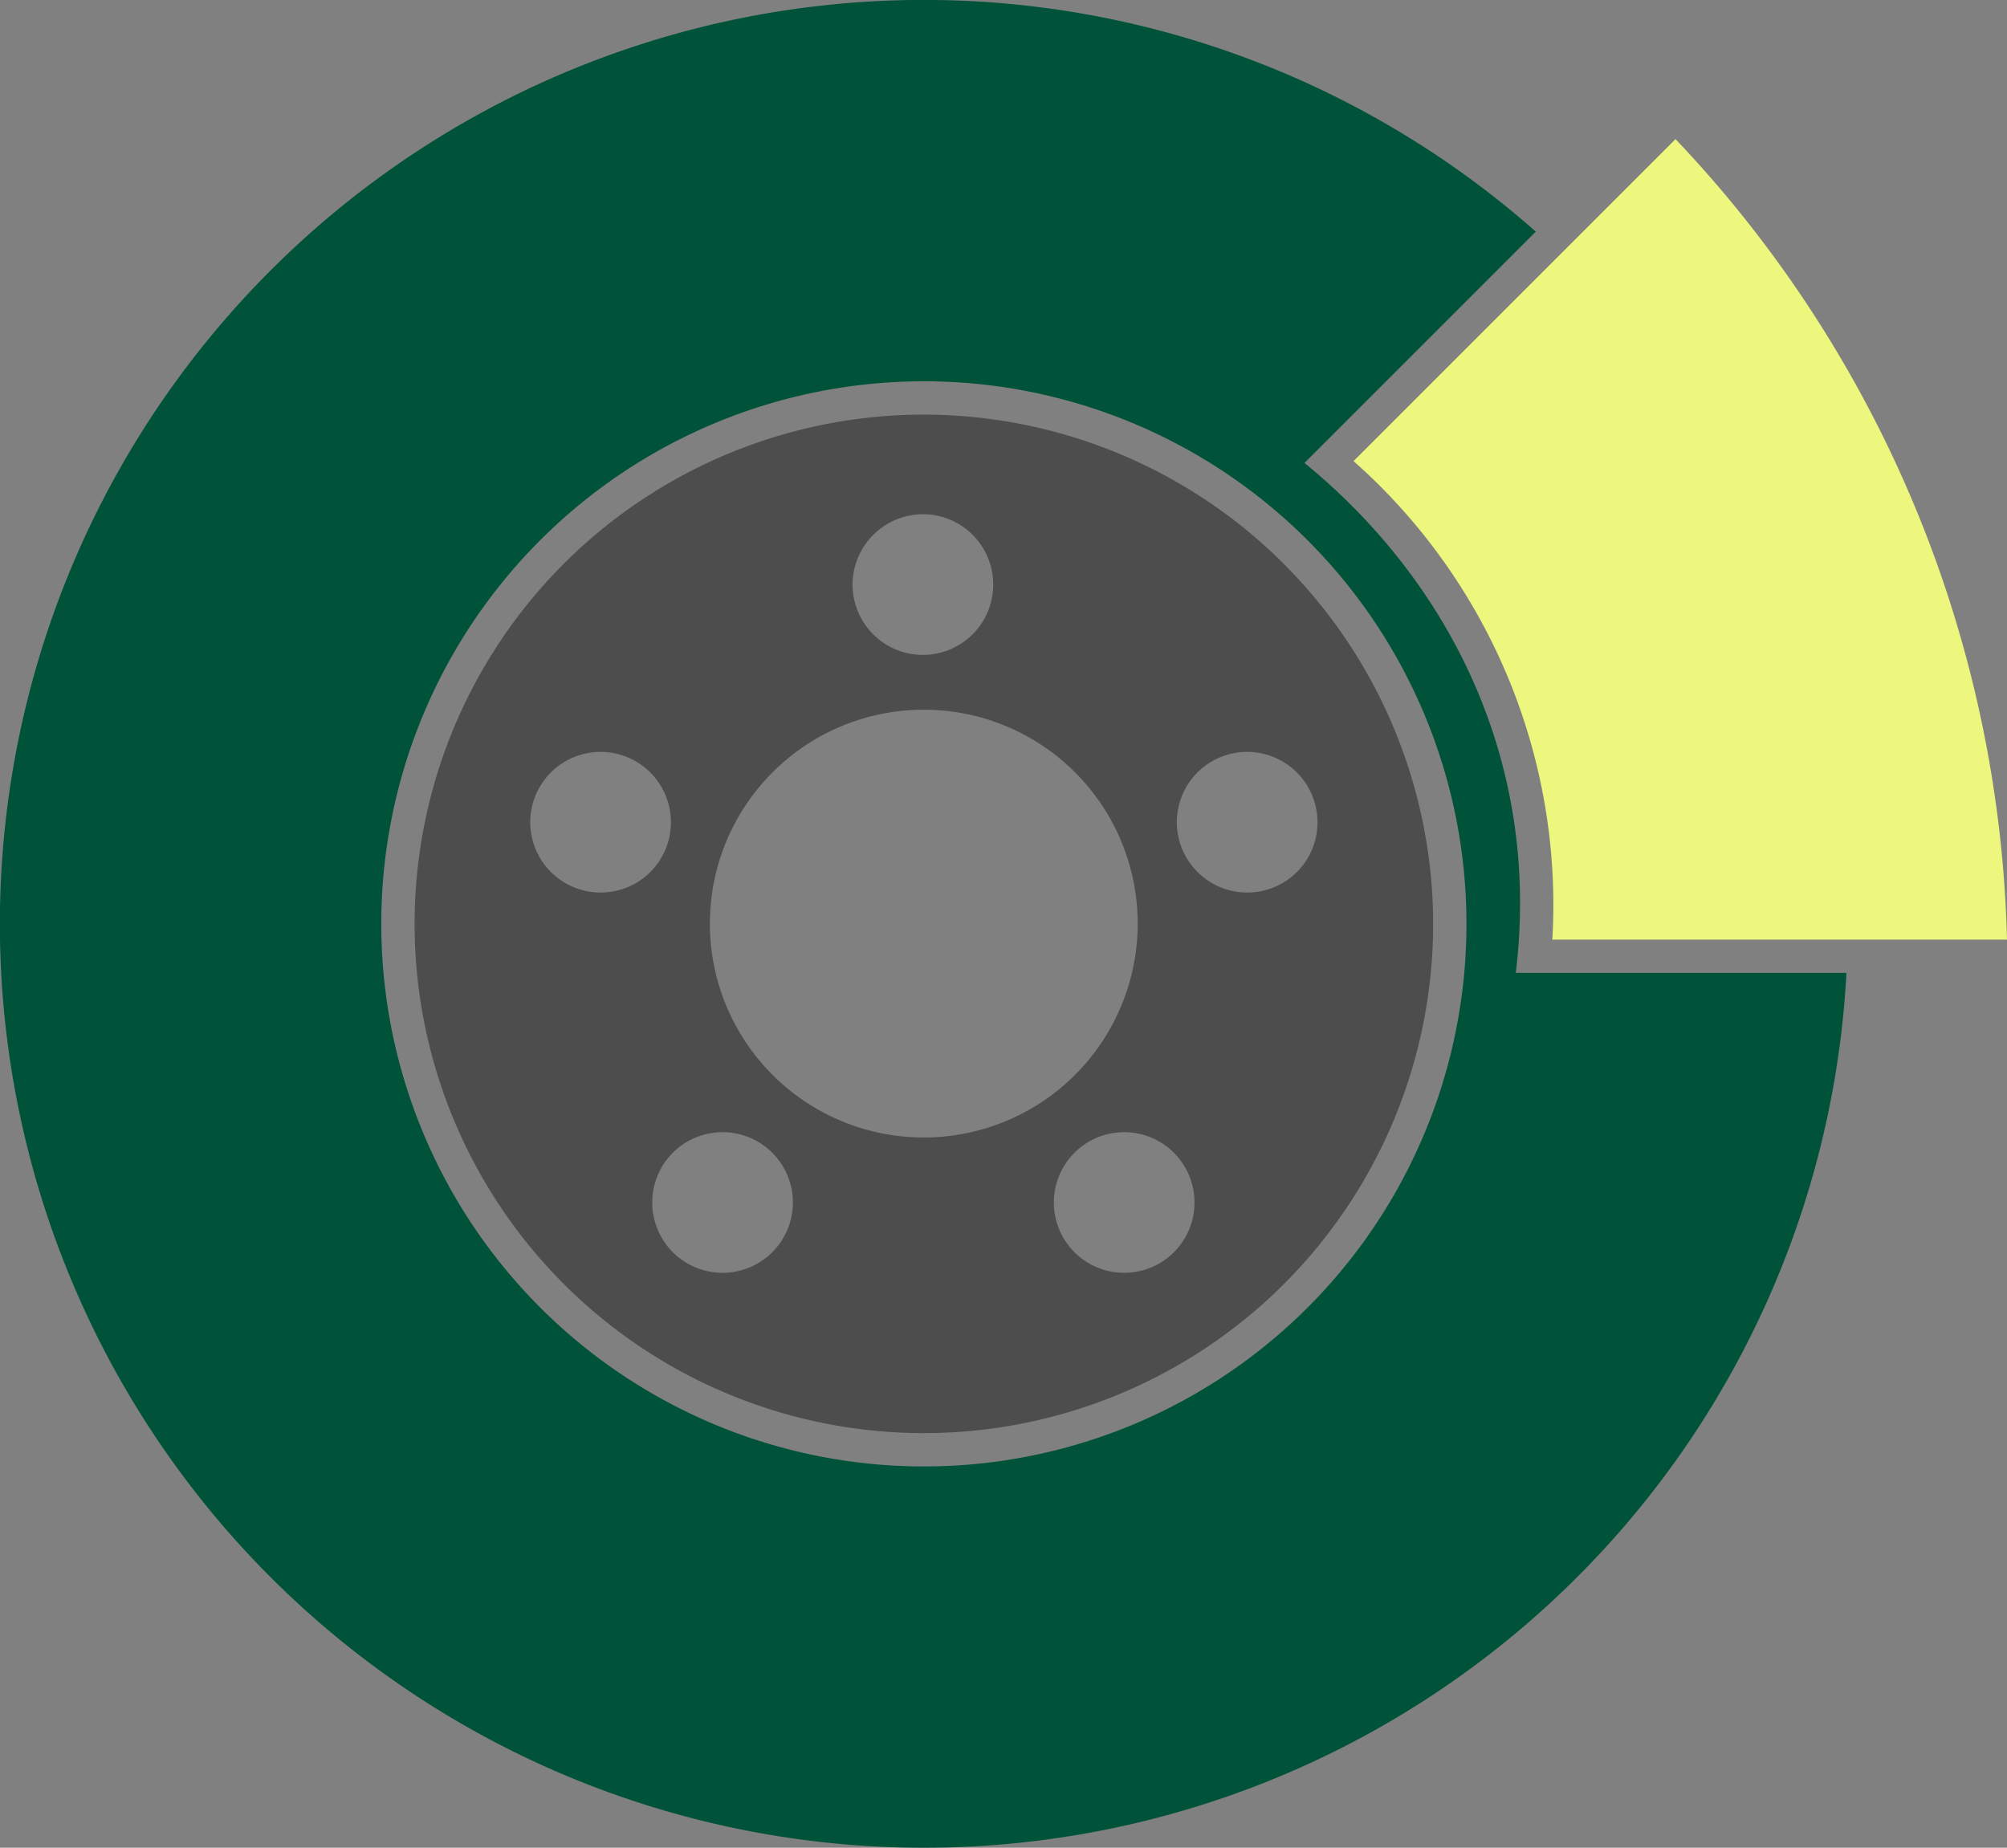
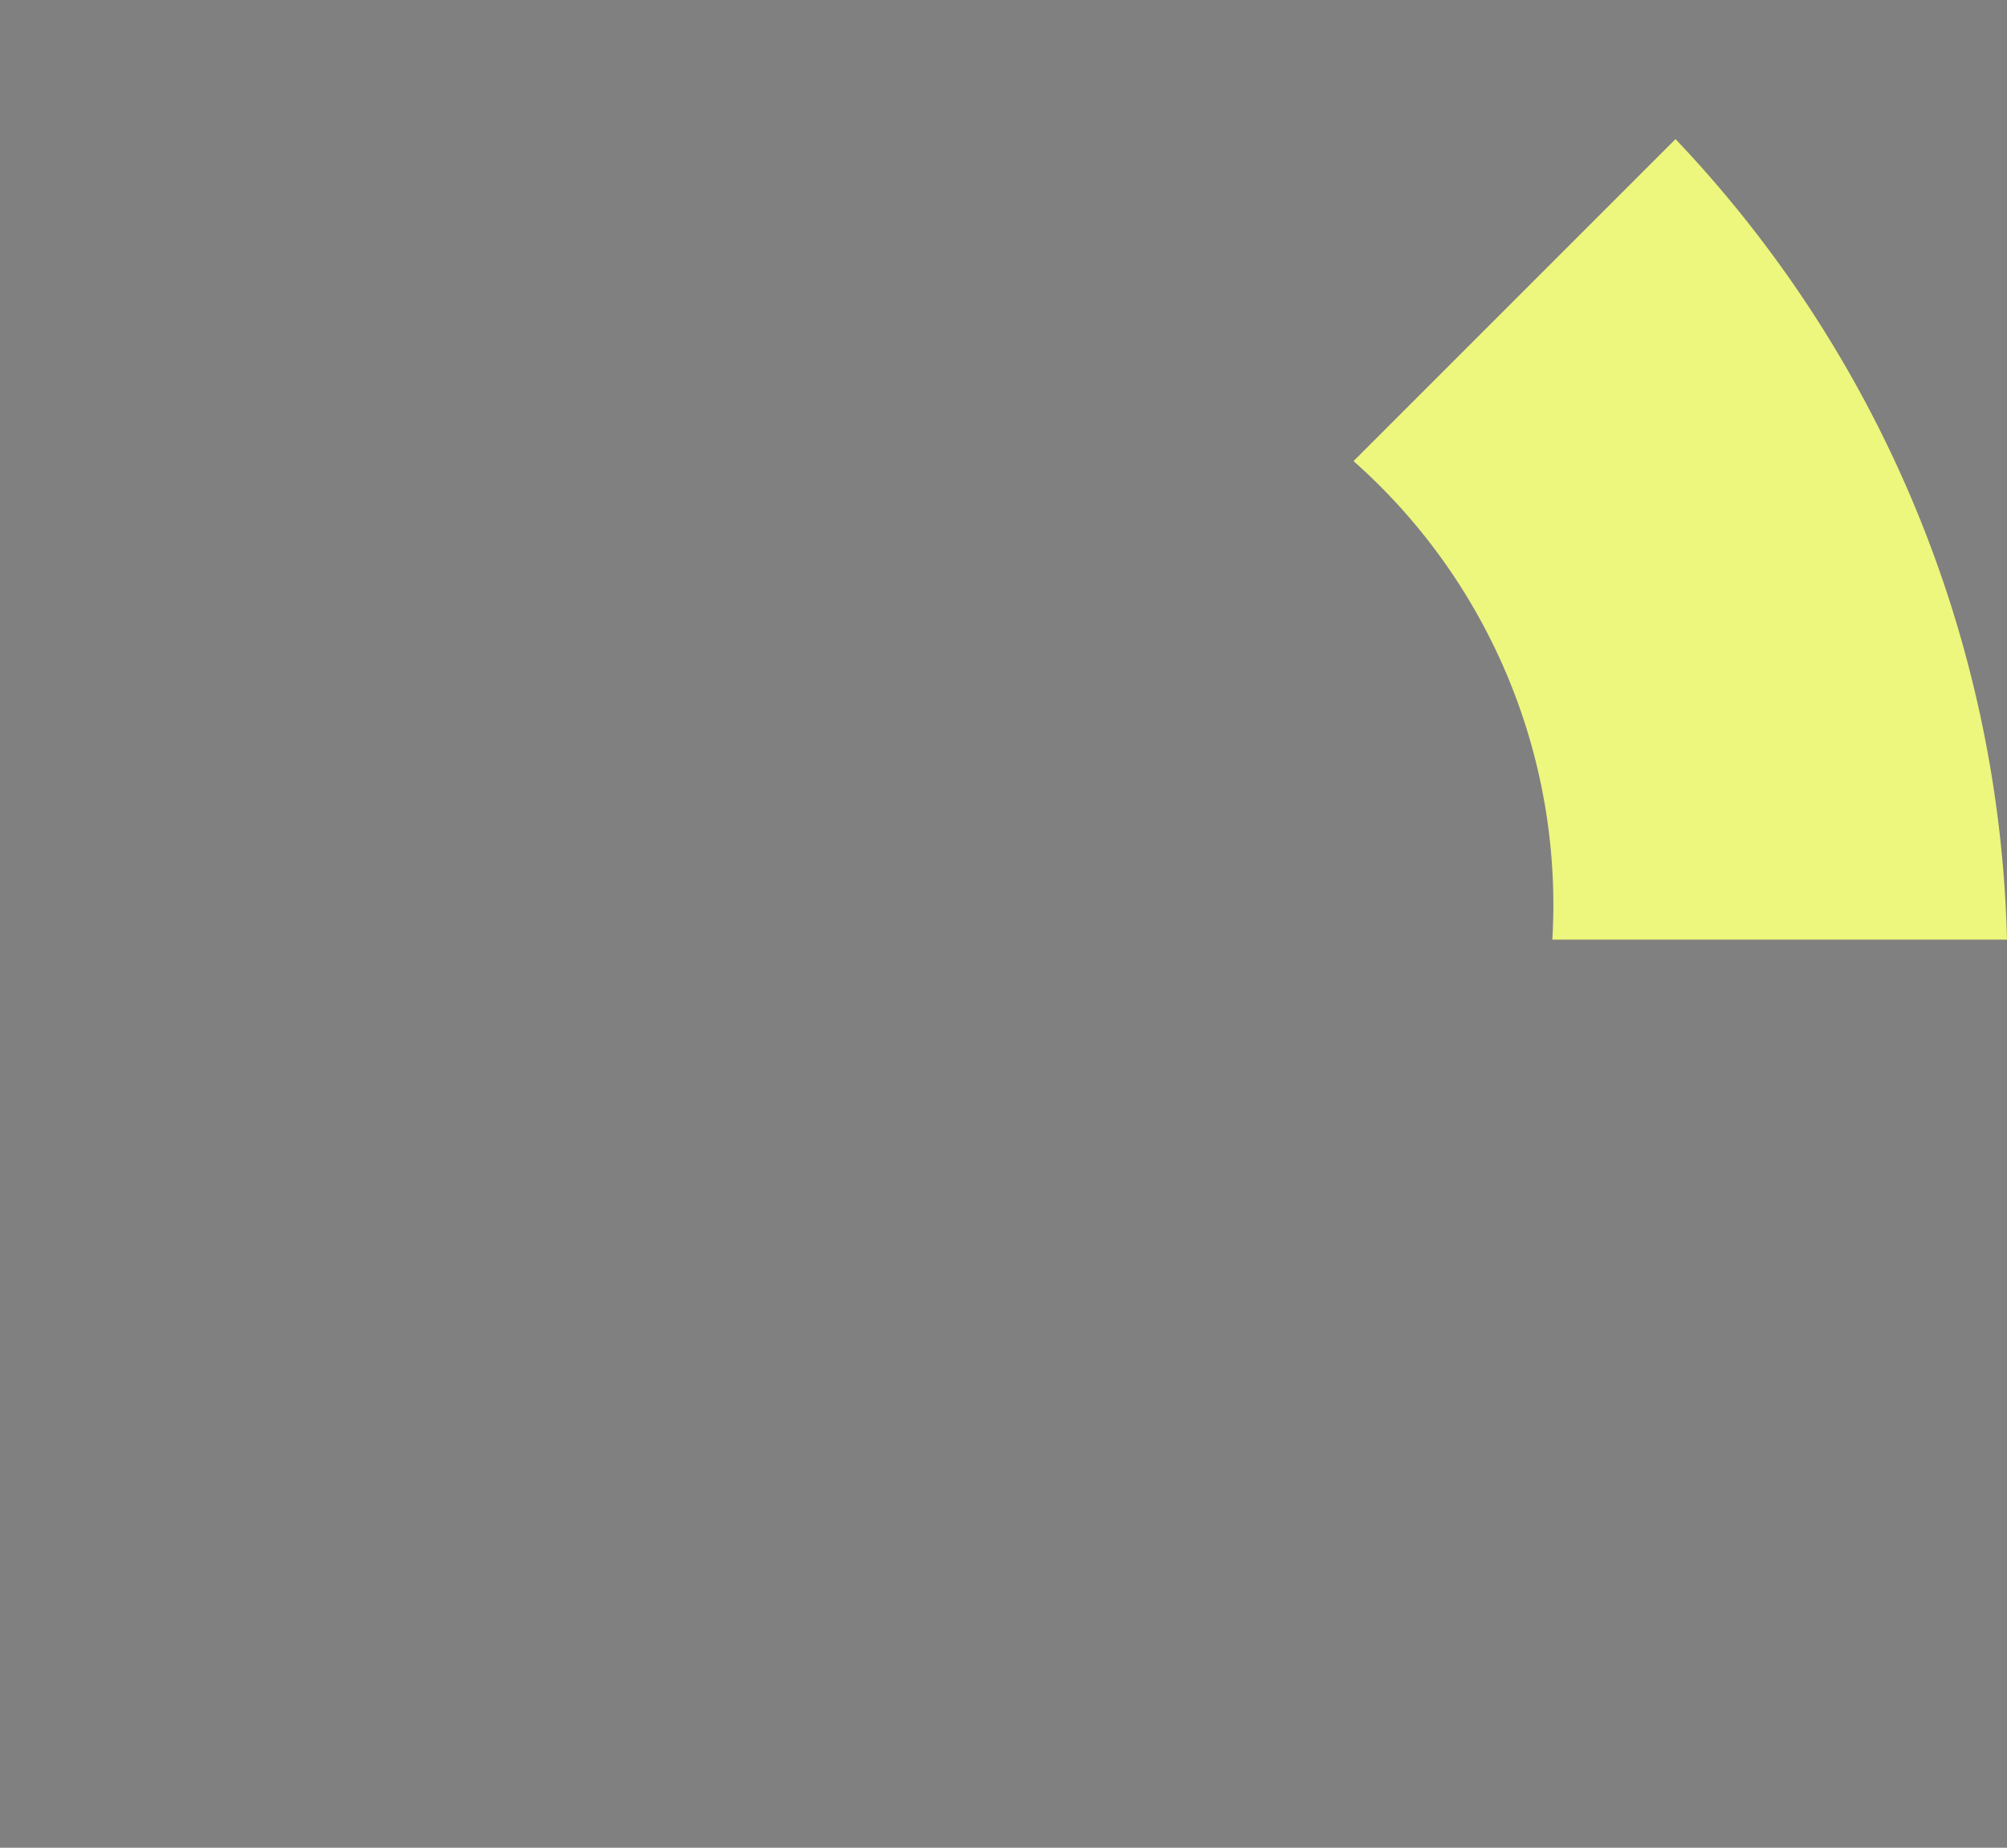
<svg xmlns="http://www.w3.org/2000/svg" width="136.05" height="125.255" viewBox="0 0 136.05 125.255">
  <rect x="0" y="0" width="136.05" height="125.255" fill="#808080" stroke="none" />
  <g id="Group_48" data-name="Group 48" transform="translate(-353.741 -355.815)">
-     <path id="Path_213" data-name="Path 213" d="M456.493,421.764c1.74-14.326-4.541-26.572-14.324-34.567l15.68-15.679a62.631,62.631,0,1,0,21.059,50.247Zm-40.125,33.46a36.781,36.781,0,1,1,36.781-36.781A36.765,36.765,0,0,1,416.368,455.224Z" fill="#005239" />
-     <path id="Path_214" data-name="Path 214" d="M400.69,368.255a34.522,34.522,0,1,0,34.522,34.522A34.557,34.557,0,0,0,400.69,368.255Zm-.065,6.753a4.768,4.768,0,1,1-4.769,4.769A4.784,4.784,0,0,1,400.625,375.008Zm-21.85,25.645a4.767,4.767,0,1,1,4.767-4.769A4.756,4.756,0,0,1,378.775,400.653Zm8.269,25.779a4.767,4.767,0,1,1,4.767-4.767A4.768,4.768,0,0,1,387.044,426.432Zm-.859-23.655a14.5,14.5,0,1,1,14.5,14.482A14.491,14.491,0,0,1,386.186,402.777Zm28.083,23.655a4.767,4.767,0,1,1,4.767-4.767A4.763,4.763,0,0,1,414.269,426.432Zm8.337-25.779a4.767,4.767,0,1,1,4.767-4.769A4.756,4.756,0,0,1,422.605,400.653Z" transform="translate(15.678 15.666)" fill="#4d4d4d" />
    <path id="Path_215" data-name="Path 215" d="M407.829,414.257a40.175,40.175,0,0,0-13.477-32.441l21.827-21.827a81.7,81.7,0,0,1,22.471,54.268Z" transform="translate(51.141 5.256)" fill="#edf67d" />
  </g>
</svg>